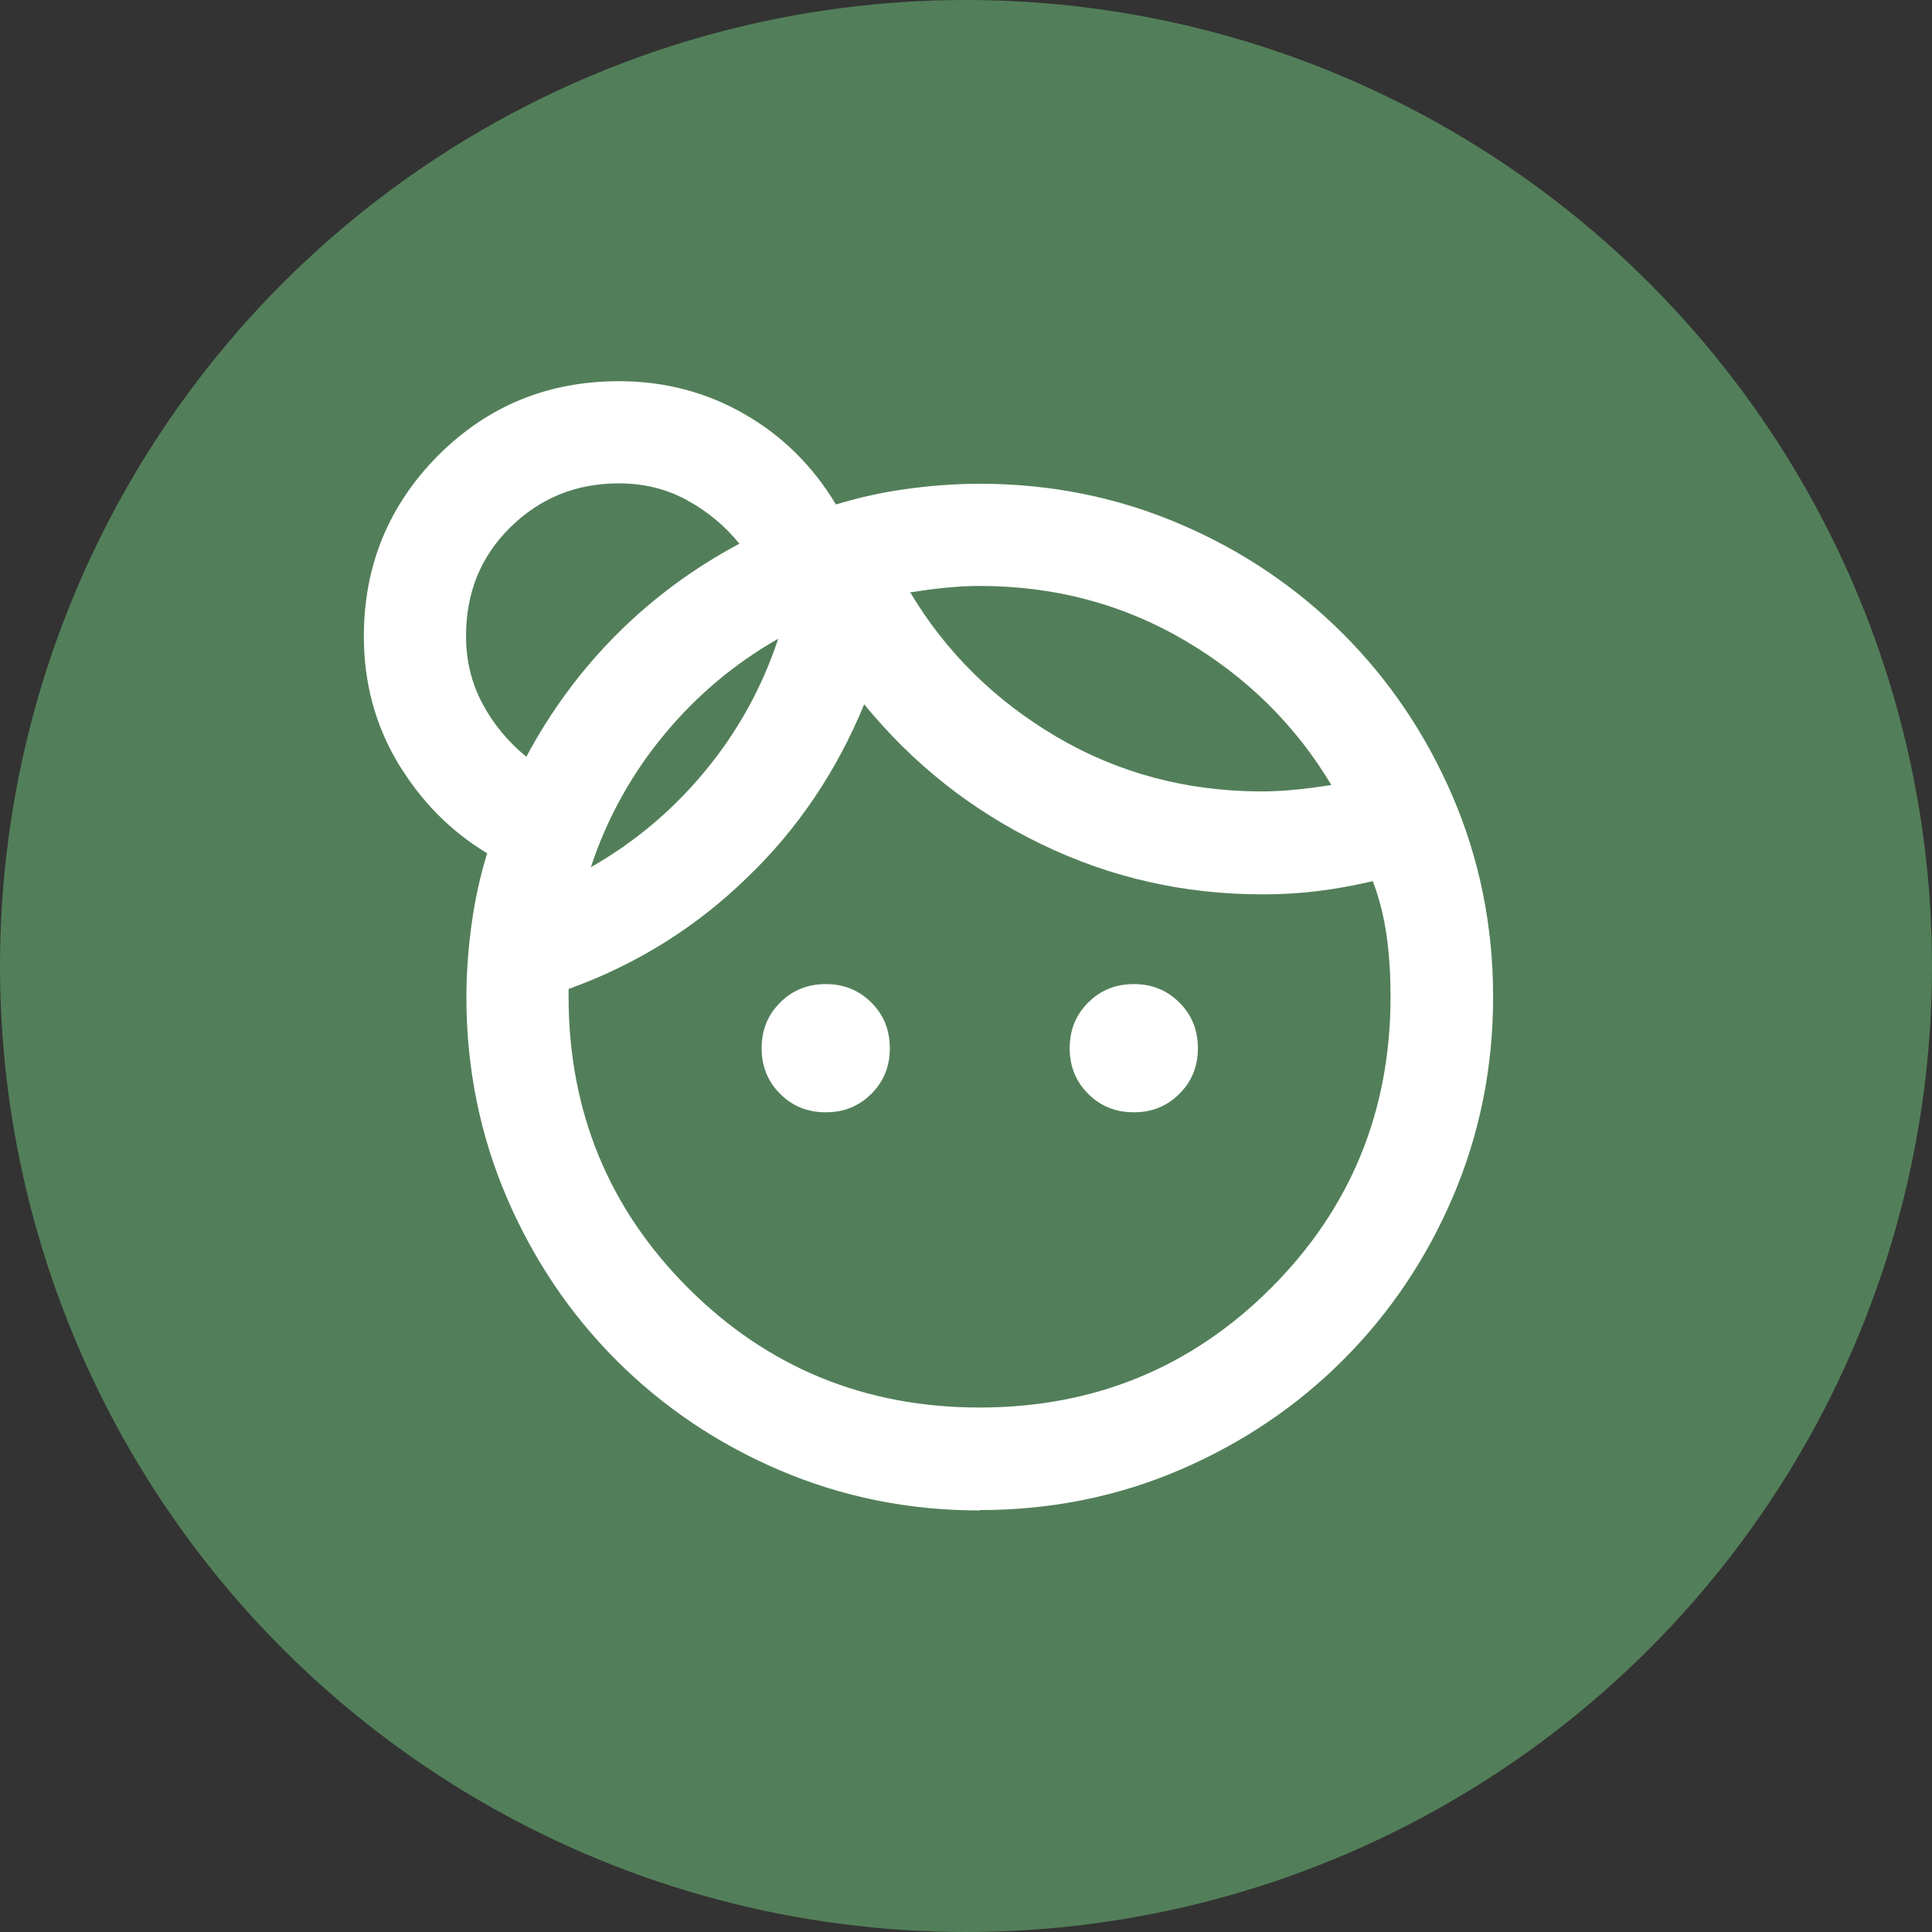
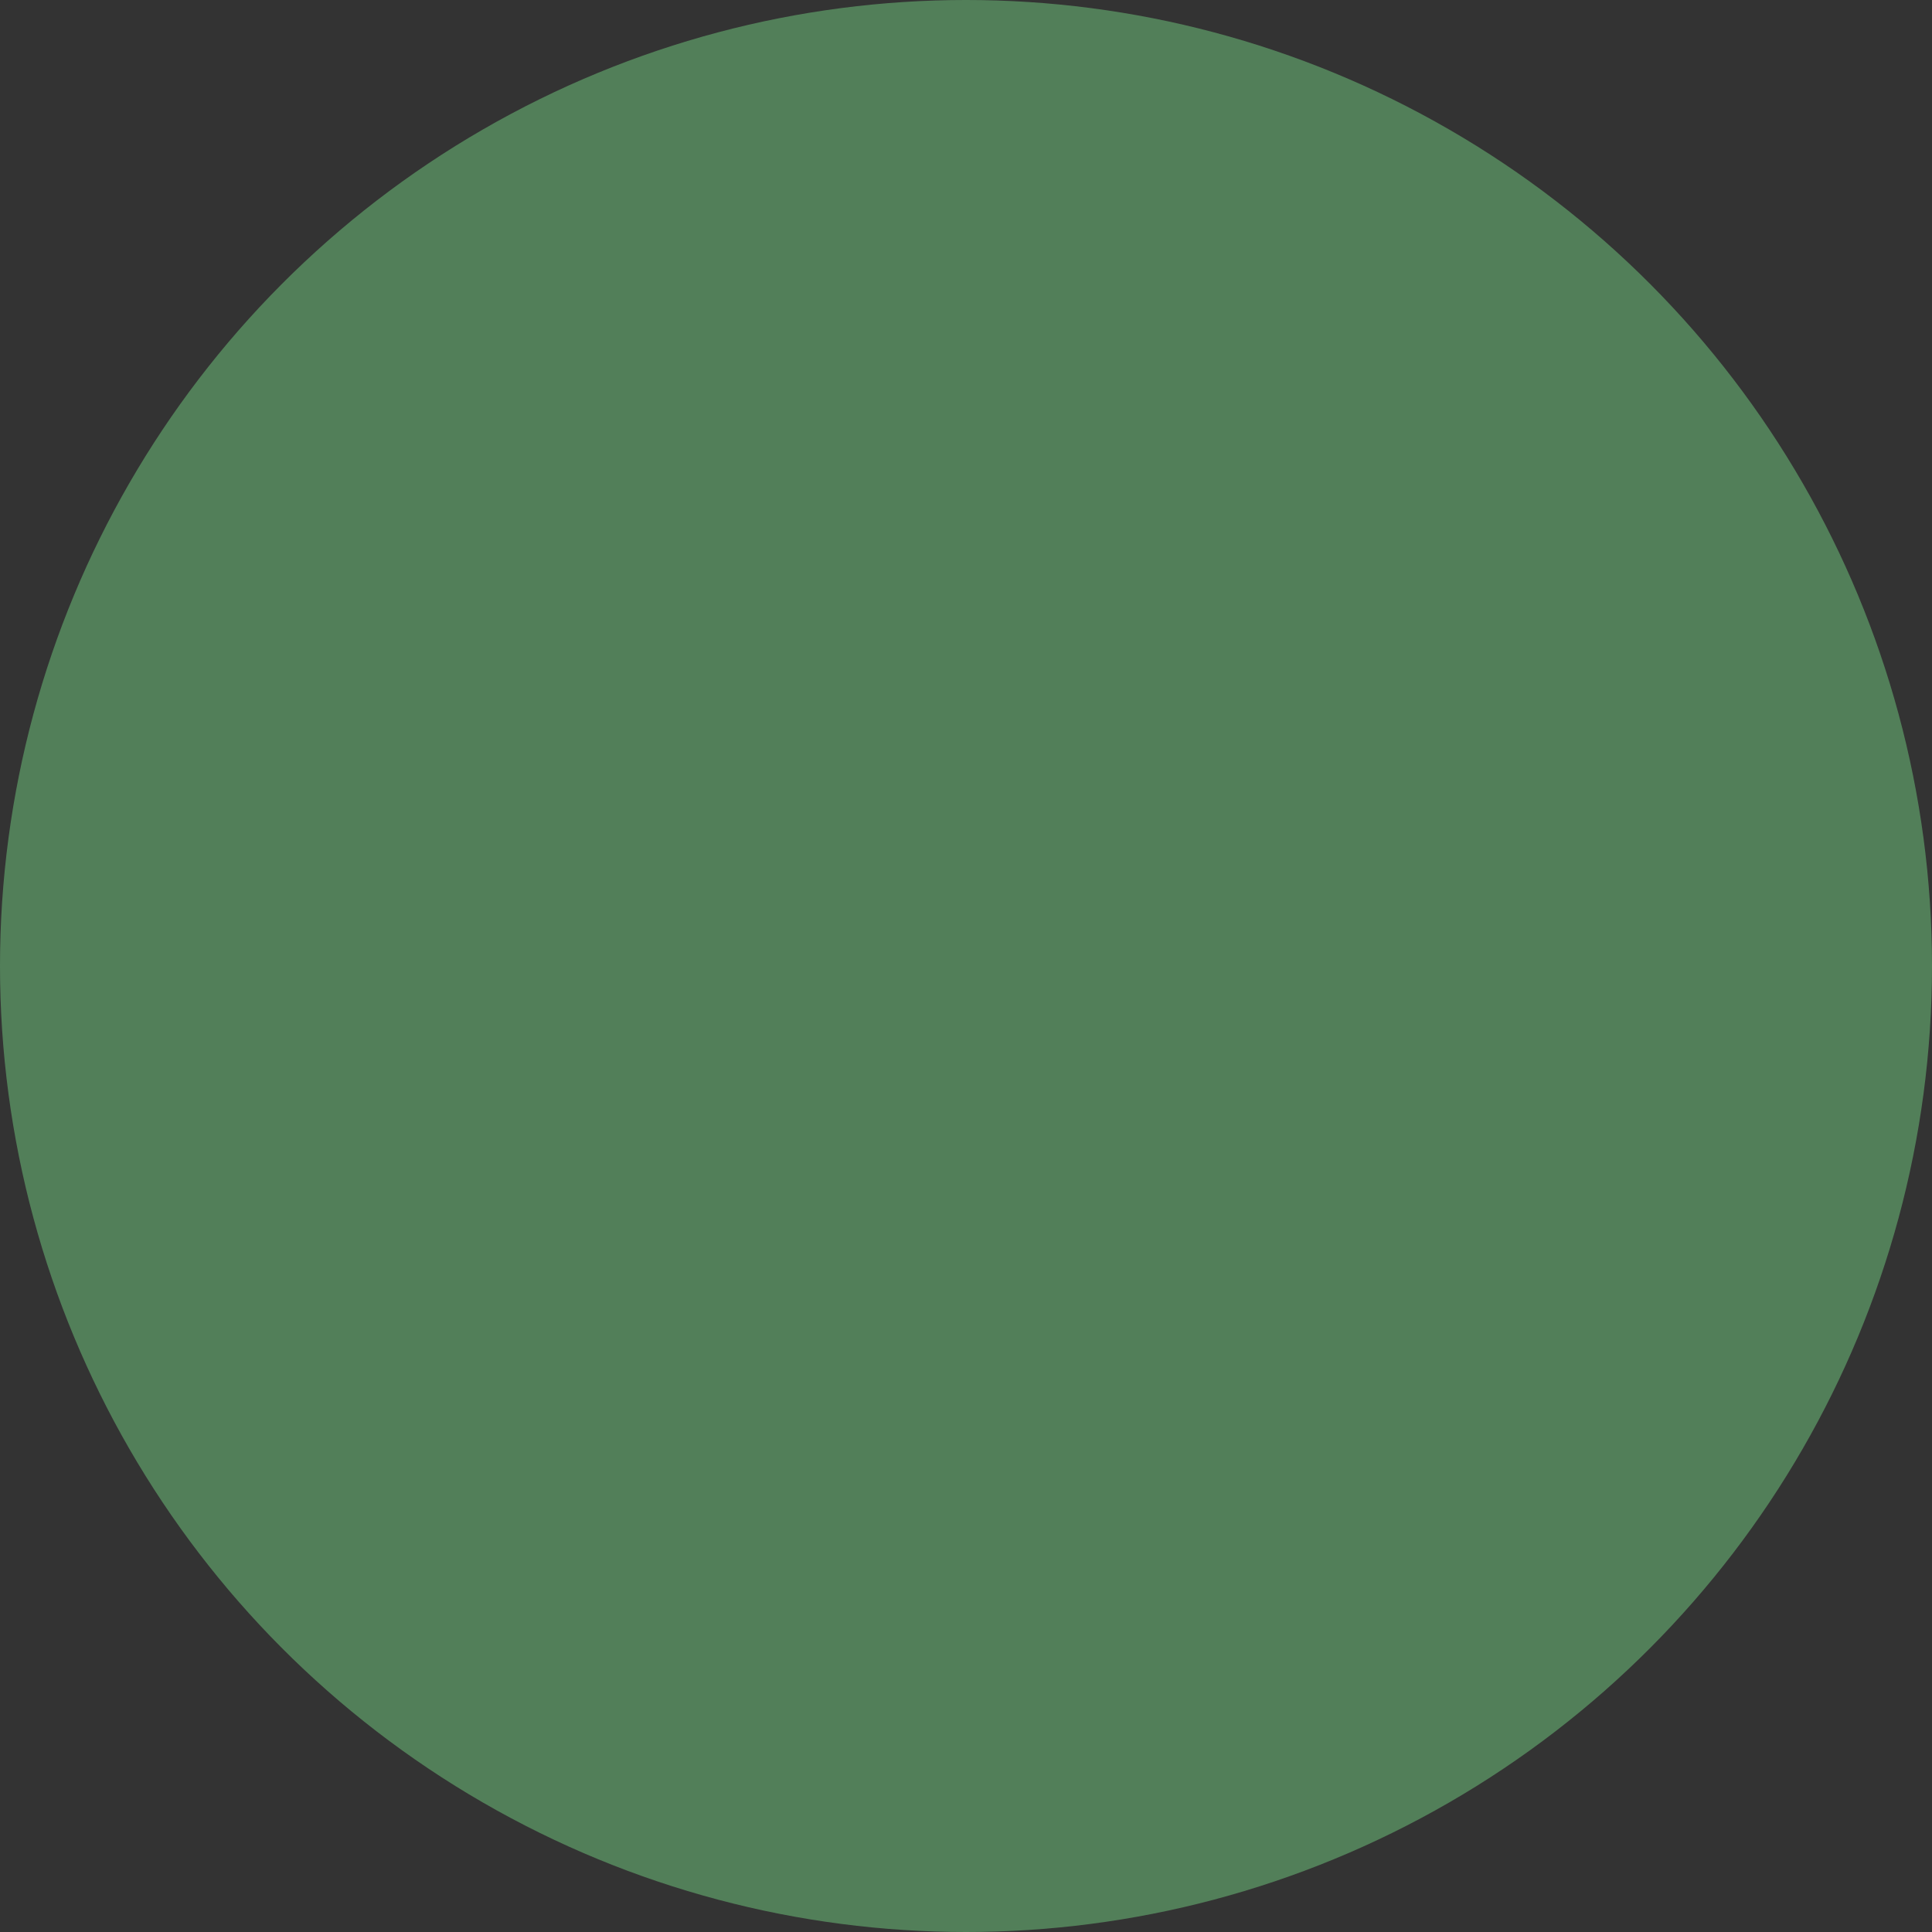
<svg xmlns="http://www.w3.org/2000/svg" id="Layer_1" data-name="Layer 1" viewBox="0 0 51.24 51.24">
  <rect x="0" y="0" width="51.24" height="51.24" fill="#333333" stroke="none" />
  <defs>
    <style>
      .cls-1 {
        fill: #fff;
      }

      .cls-2 {
        fill: #527f59;
      }
    </style>
  </defs>
  <circle class="cls-2" cx="25.62" cy="25.62" r="25.62" />
-   <path class="cls-1" d="M21.9,29.5c-.48,0-.88-.16-1.21-.49s-.49-.73-.49-1.21.16-.88.49-1.21.73-.49,1.21-.49.88.16,1.21.49.49.73.49,1.21-.16.88-.49,1.21-.73.49-1.21.49ZM30.07,29.5c-.48,0-.88-.16-1.21-.49s-.49-.73-.49-1.21.16-.88.49-1.21.73-.49,1.21-.49.88.16,1.21.49.49.73.49,1.21-.16.88-.49,1.21-.73.49-1.21.49ZM25.98,37.33c3.04,0,5.62-1.06,7.73-3.17,2.11-2.11,3.17-4.69,3.17-7.73,0-.54-.03-1.07-.1-1.58s-.19-1-.37-1.48c-.48.11-.95.2-1.43.26s-.98.09-1.5.09c-2.07,0-4.02-.44-5.86-1.33s-3.4-2.12-4.7-3.71c-.73,1.77-1.76,3.31-3.12,4.61-1.35,1.31-2.92,2.29-4.72,2.94v.2c0,3.04,1.06,5.62,3.17,7.73,2.11,2.11,4.69,3.17,7.73,3.17ZM24.14,15.71c.95,1.59,2.25,2.87,3.88,3.83,1.63.96,3.45,1.45,5.45,1.45.32,0,.62-.02.92-.05s.6-.07.92-.12c-.95-1.59-2.25-2.87-3.88-3.83s-3.45-1.45-5.45-1.45c-.32,0-.62.02-.92.05s-.6.07-.92.12ZM15.67,23c1.16-.66,2.17-1.51,3.03-2.55.86-1.04,1.51-2.21,1.94-3.51-1.16.66-2.17,1.51-3.03,2.55-.86,1.04-1.51,2.21-1.94,3.51ZM13.96,20.07c.64-1.2,1.44-2.29,2.4-3.25.96-.96,2.05-1.76,3.25-2.4-.39-.48-.85-.86-1.4-1.16s-1.15-.44-1.8-.44c-1.13,0-2.09.39-2.88,1.17s-1.17,1.74-1.17,2.88c0,.66.15,1.26.44,1.8s.68,1.01,1.16,1.4ZM25.98,40.06c-1.88,0-3.65-.36-5.31-1.07s-3.1-1.69-4.32-2.91c-1.23-1.23-2.2-2.67-2.91-4.32-.71-1.66-1.07-3.43-1.07-5.31,0-.66.05-1.31.14-1.96s.23-1.27.41-1.86c-.98-.59-1.76-1.39-2.37-2.4-.6-1.01-.9-2.13-.9-3.35,0-1.88.66-3.48,1.97-4.8,1.32-1.32,2.92-1.97,4.8-1.97,1.2,0,2.31.29,3.32.87s1.82,1.38,2.43,2.4c.59-.18,1.21-.32,1.86-.41s1.3-.14,1.96-.14c1.88,0,3.65.36,5.31,1.07s3.1,1.69,4.32,2.91c1.23,1.23,2.2,2.67,2.91,4.32.71,1.66,1.07,3.43,1.07,5.31s-.36,3.65-1.07,5.31c-.71,1.66-1.69,3.1-2.91,4.32-1.23,1.23-2.67,2.2-4.32,2.91s-3.43,1.07-5.31,1.07Z" />
</svg>